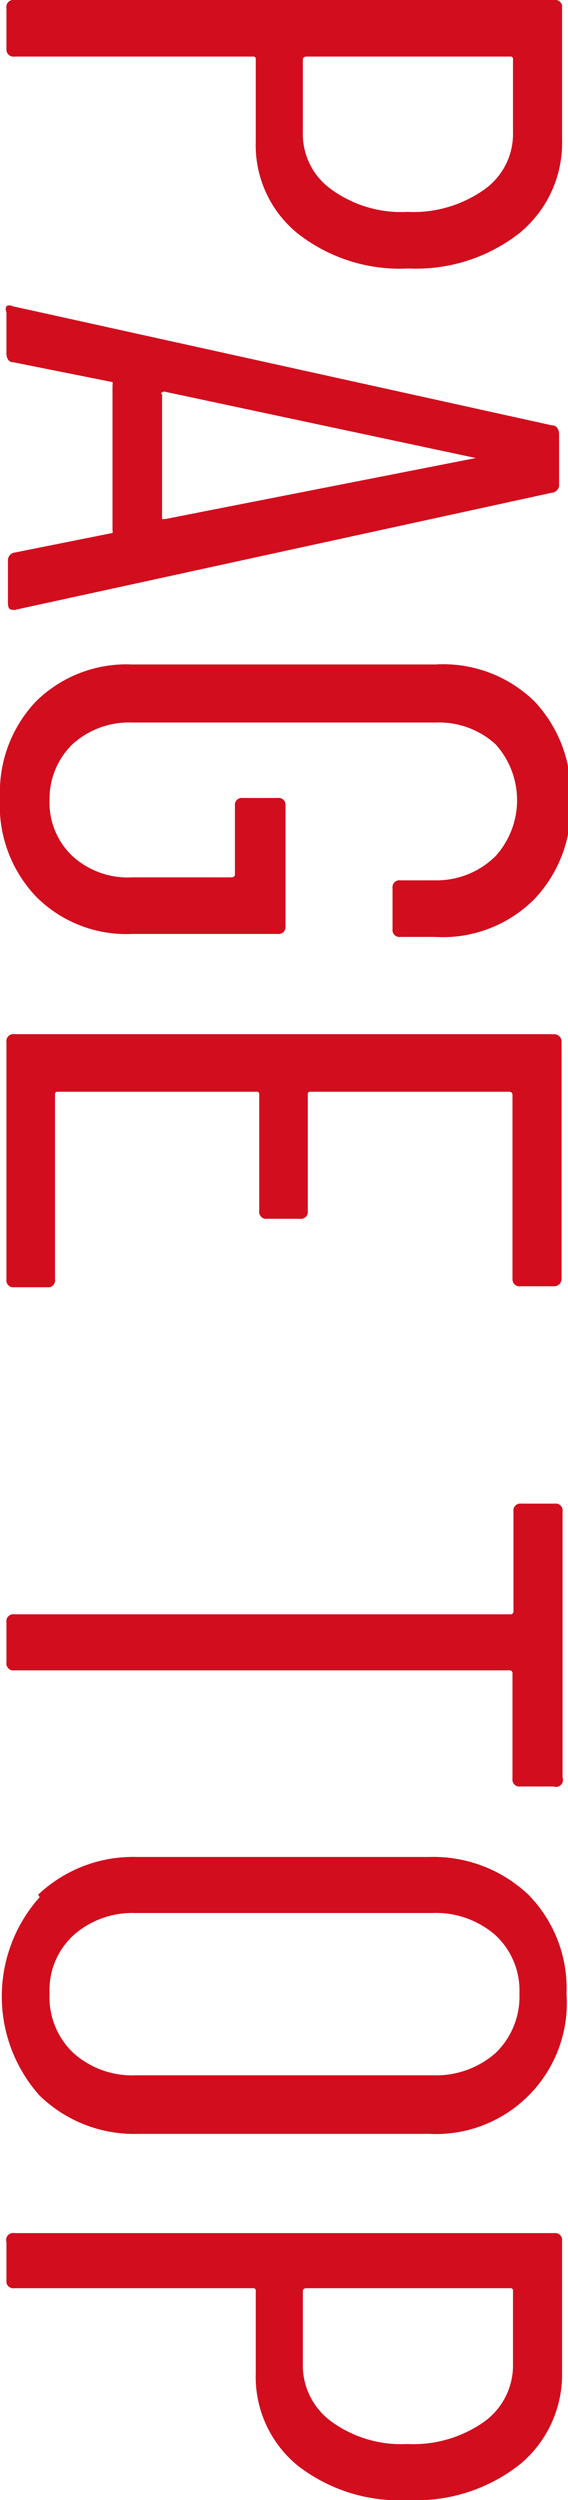
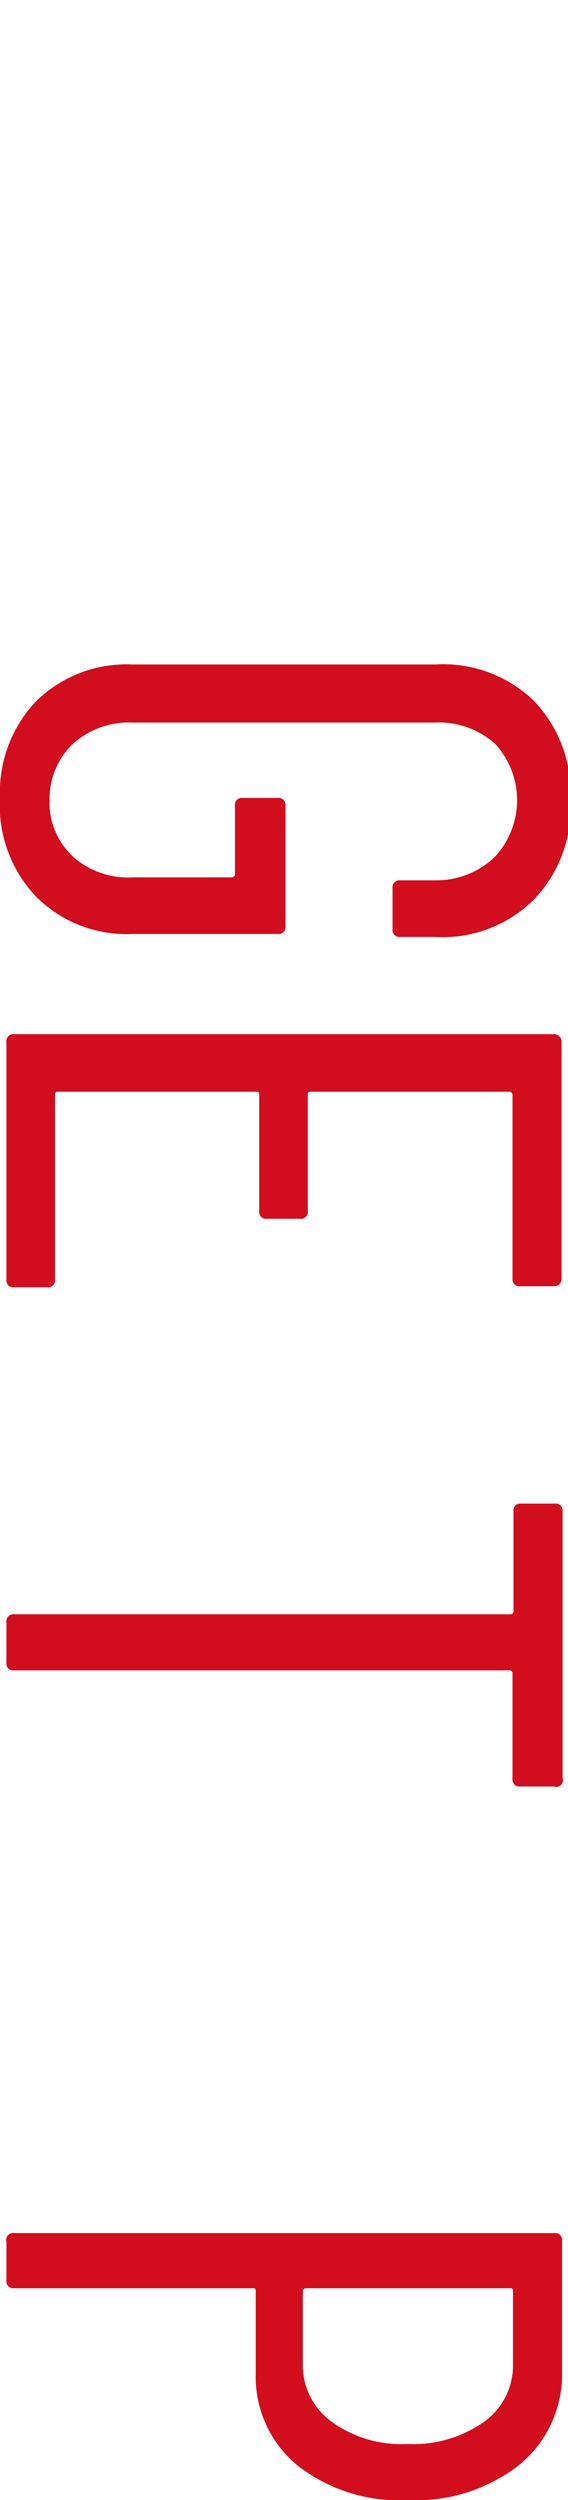
<svg xmlns="http://www.w3.org/2000/svg" viewBox="0 0 11.46 50.38">
  <defs>
    <style>.cls-1{fill:#d20d1d;}</style>
  </defs>
  <g id="Layer_2" data-name="Layer 2">
    <g id="のせ">
-       <path class="cls-1" d="M10.49,4.69a3.38,3.38,0,0,1-2.25.72A3.34,3.34,0,0,1,6,4.7a2.29,2.29,0,0,1-.84-1.85V1.2a.05.05,0,0,0-.06-.06H.29A.14.14,0,0,1,.13,1V.16A.14.14,0,0,1,.29,0H11.18a.14.14,0,0,1,.16.16V2.8A2.35,2.35,0,0,1,10.49,4.69Zm-3.8-.87a2.4,2.4,0,0,0,1.53.45,2.48,2.48,0,0,0,1.55-.45,1.37,1.37,0,0,0,.58-1.16V1.2a.05.05,0,0,0-.06-.06H6.18s-.07,0-.07.06V2.66A1.37,1.37,0,0,0,6.69,3.82Z" />
-       <path class="cls-1" d="M.27,11.14l2-.4s0,0,0,0a.08.08,0,0,0,0-.05V7.76a.14.14,0,0,0,0-.06l0,0-2-.4c-.09,0-.14-.07-.14-.18V6.29a.13.13,0,0,1,0-.12.12.12,0,0,1,.12,0l10.88,2.4c.1,0,.15.08.15.18v1a.16.16,0,0,1-.15.18L.3,12.29h0c-.09,0-.14,0-.14-.15v-.83A.16.16,0,0,1,.27,11.14Zm3-3.2v2.52s0,0,.06,0L9.6,9.23s.05,0,.05,0l-.05,0L3.31,7.89S3.25,7.9,3.25,7.94Z" />
      <path class="cls-1" d="M.73,14.13a2.6,2.6,0,0,1,1.94-.74H8.78a2.64,2.64,0,0,1,2,.74,2.69,2.69,0,0,1,.73,2,2.67,2.67,0,0,1-.74,2,2.61,2.61,0,0,1-2,.75H8.08a.14.14,0,0,1-.16-.16v-.82a.14.14,0,0,1,.16-.16H8.8A1.69,1.69,0,0,0,10,17.25,1.68,1.68,0,0,0,10,15a1.69,1.69,0,0,0-1.2-.44H2.66a1.69,1.69,0,0,0-1.2.44A1.53,1.53,0,0,0,1,16.1a1.49,1.49,0,0,0,.46,1.15,1.66,1.66,0,0,0,1.21.43h2s.07,0,.07-.06V16.24a.14.14,0,0,1,.16-.16H5.6a.14.14,0,0,1,.16.16v2.42a.14.14,0,0,1-.16.16H2.67a2.57,2.57,0,0,1-1.94-.75,2.66,2.66,0,0,1-.73-2A2.65,2.65,0,0,1,.73,14.13Z" />
      <path class="cls-1" d="M10.34,25.78V22.06s0-.06-.07-.06h-4a.05.05,0,0,0-.06.06V24.4a.14.14,0,0,1-.16.16H5.39a.14.14,0,0,1-.16-.16V22.06A.05.05,0,0,0,5.17,22h-4a.05.05,0,0,0-.06.06v3.72a.14.14,0,0,1-.16.16H.29a.14.14,0,0,1-.16-.16V21a.14.14,0,0,1,.16-.16H11.17a.15.15,0,0,1,.16.16v4.76a.15.15,0,0,1-.16.16H10.5A.14.14,0,0,1,10.34,25.78Z" />
      <path class="cls-1" d="M11.17,36H10.5a.14.14,0,0,1-.16-.16V33.73a.06.06,0,0,0-.07-.07H.29a.14.14,0,0,1-.16-.16v-.81a.14.14,0,0,1,.16-.16h10a.06.06,0,0,0,.07-.07v-2a.14.14,0,0,1,.16-.16h.67a.14.14,0,0,1,.16.16v5.36A.14.14,0,0,1,11.17,36Z" />
-       <path class="cls-1" d="M.77,38.18a2.79,2.79,0,0,1,2-.76H8.66a2.79,2.79,0,0,1,2,.76,2.69,2.69,0,0,1,.77,2A2.64,2.64,0,0,1,8.66,43H2.8a2.74,2.74,0,0,1-2-.77,3,3,0,0,1,0-4Zm.71,3.19a1.78,1.78,0,0,0,1.26.45h6A1.82,1.82,0,0,0,10,41.37a1.58,1.58,0,0,0,.48-1.2A1.52,1.52,0,0,0,10,39a1.82,1.82,0,0,0-1.28-.45h-6A1.78,1.78,0,0,0,1.48,39,1.5,1.5,0,0,0,1,40.17,1.55,1.55,0,0,0,1.48,41.37Z" />
      <path class="cls-1" d="M10.49,49.66a3.38,3.38,0,0,1-2.25.72A3.34,3.34,0,0,1,6,49.68a2.31,2.31,0,0,1-.84-1.86V46.17a.05.05,0,0,0-.06-.06H.29A.14.14,0,0,1,.13,46v-.82A.14.14,0,0,1,.29,45H11.18a.14.14,0,0,1,.16.16v2.64A2.35,2.35,0,0,1,10.49,49.66Zm-3.8-.86a2.4,2.4,0,0,0,1.53.45,2.48,2.48,0,0,0,1.55-.45,1.4,1.4,0,0,0,.58-1.17V46.17a.05.05,0,0,0-.06-.06H6.18s-.07,0-.07.06v1.46A1.4,1.4,0,0,0,6.69,48.8Z" />
    </g>
  </g>
</svg>